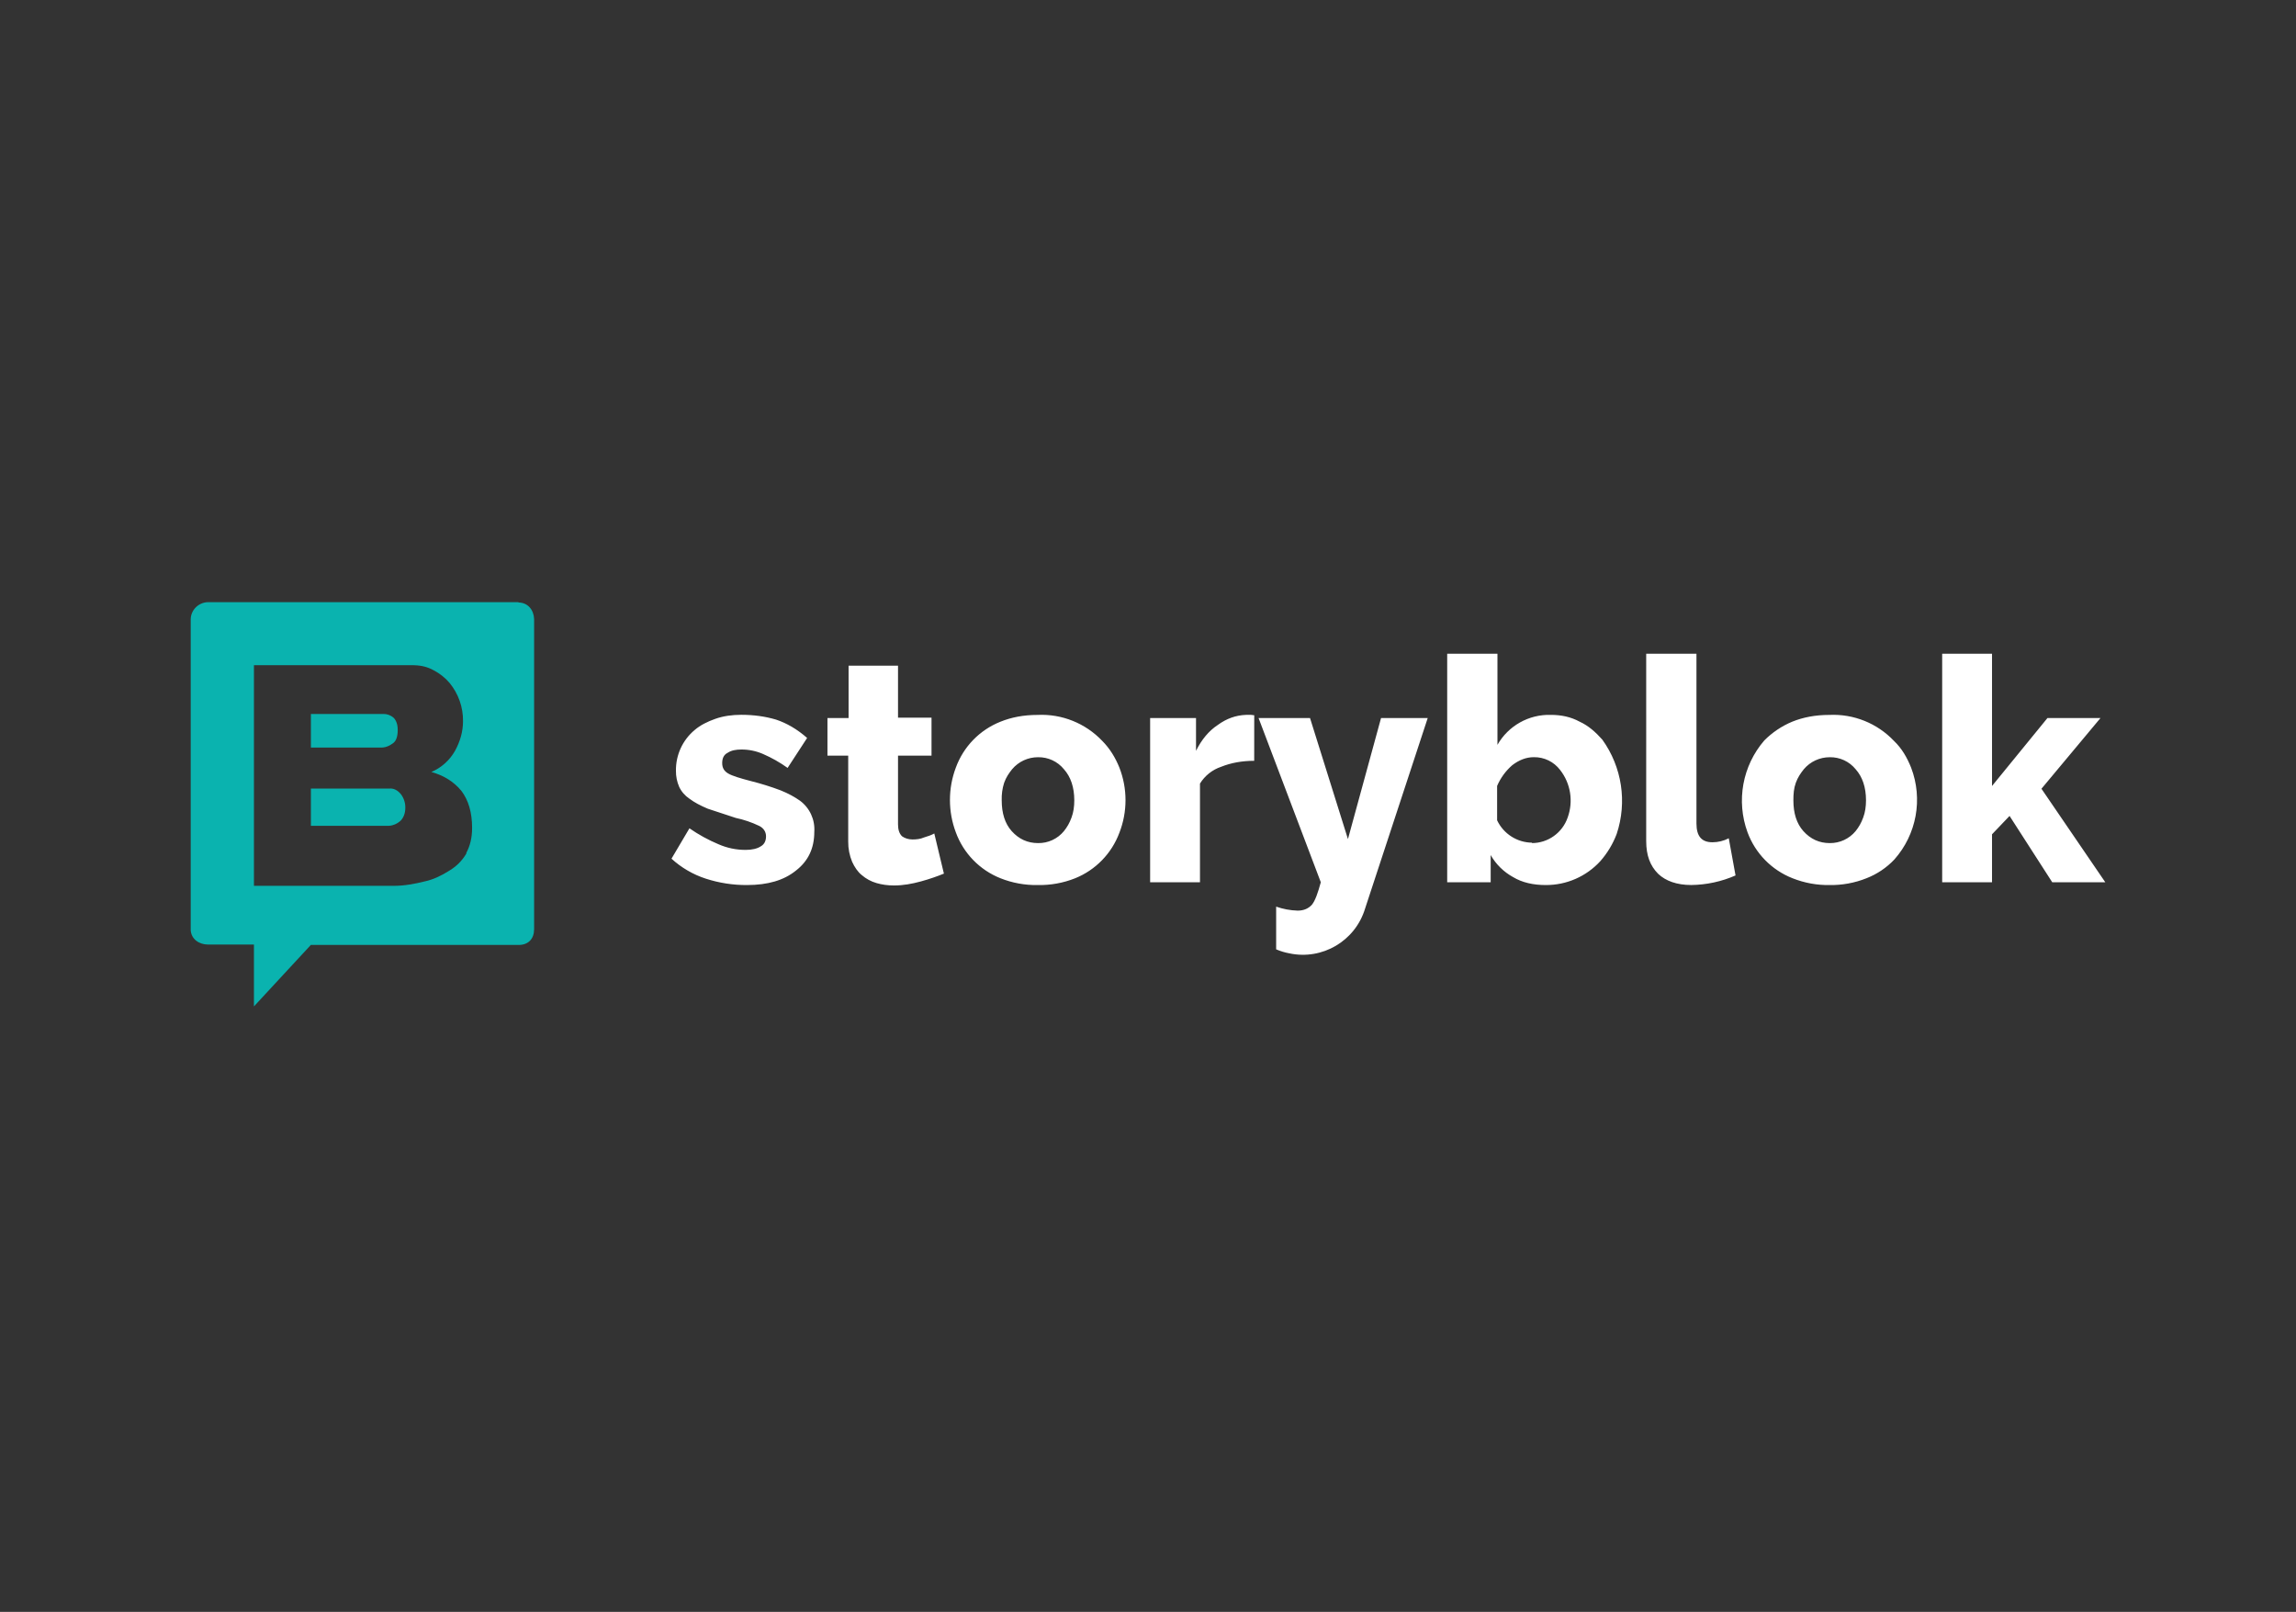
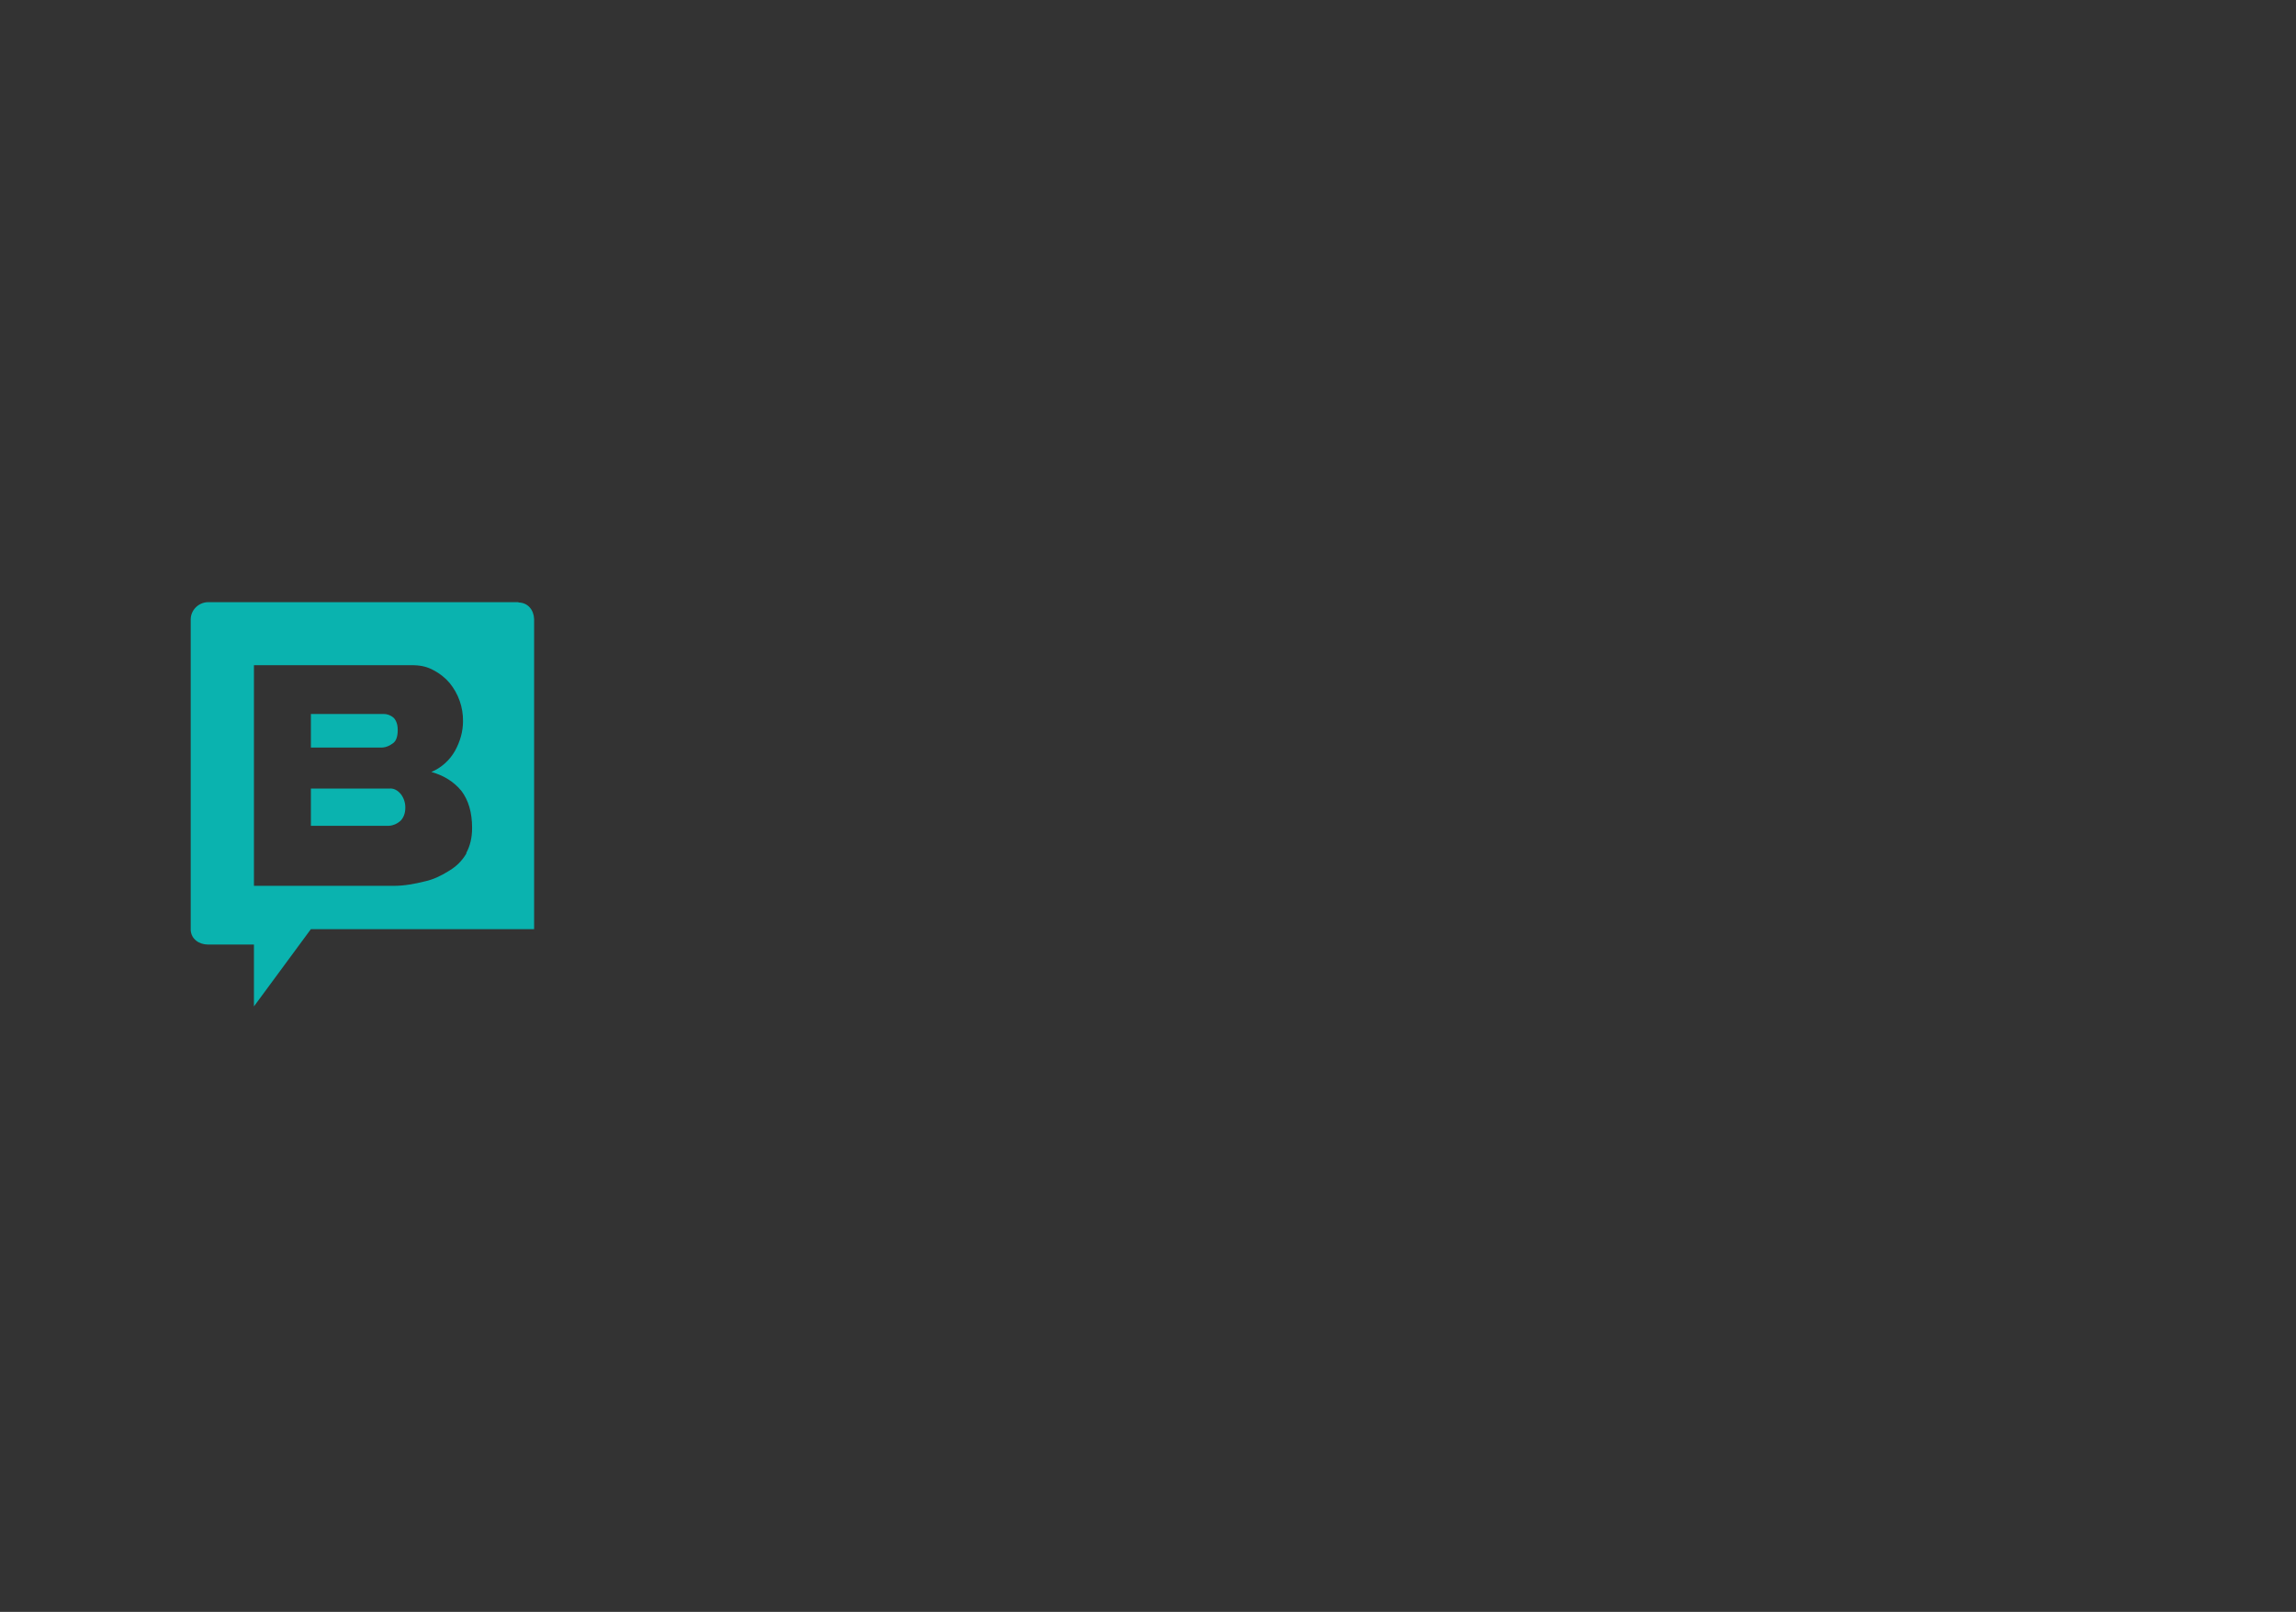
<svg xmlns="http://www.w3.org/2000/svg" version="1.0" viewBox="0 0 614 431">
  <rect x="0" y="0" width="614" height="431" fill="#333333" stroke="none" />
  <g>
-     <path fill="#ffffff" d="M199.73,236.65c-3.73,0.02-7.44-0.56-10.99-1.71c-3.4-1.1-6.53-2.93-9.17-5.34l4.8-8.12   c2.44,1.69,5.05,3.12,7.79,4.27c2.29,1,4.76,1.51,7.25,1.5c1.7,0,3.09-0.32,4.05-0.96c0.96-0.53,1.39-1.49,1.39-2.67   c0-1.07-0.53-2.14-1.81-2.78c-2-0.96-4.12-1.68-6.29-2.14l-7.47-2.46c-2.02-0.85-3.62-1.71-4.9-2.67c-1.2-0.8-2.16-1.9-2.77-3.21   c-0.58-1.35-0.87-2.8-0.85-4.27c-0.06-4.2,1.78-8.21,5.01-10.9c1.49-1.28,3.41-2.24,5.54-2.99c2.14-0.75,4.48-1.07,6.93-1.07   c3.31,0,6.4,0.43,9.28,1.28c2.88,0.96,5.65,2.56,8.32,4.91l-5.22,8.01c-2.06-1.48-4.28-2.73-6.61-3.74   c-1.82-0.79-3.78-1.19-5.76-1.18c-1.39,0-2.67,0.22-3.63,0.86c-1.07,0.53-1.49,1.49-1.49,2.78c0,1.28,0.53,2.14,1.6,2.77   c1.07,0.64,3.2,1.28,6.08,2.03c2.67,0.67,5.31,1.49,7.89,2.46c2.13,0.85,3.84,1.81,5.22,2.78c2.62,1.93,4.07,5.08,3.84,8.33   c0,4.38-1.6,7.8-4.91,10.36C209.65,235.37,205.38,236.65,199.73,236.65L199.73,236.65z M252.52,233.55   c-1.81,0.75-3.94,1.5-6.29,2.14c-2.35,0.64-4.69,1.07-7.15,1.07c-1.71,0-3.2-0.21-4.69-0.64c-1.45-0.42-2.8-1.15-3.94-2.14   c-1.07-0.85-1.92-2.14-2.56-3.52c-0.72-1.72-1.08-3.58-1.06-5.45v-22.97h-5.55V192h5.65v-14h13.22v13.89h8.96v10.15h-8.96v18.37   c0,1.39,0.32,2.46,1.07,3.2c0.75,0.53,1.71,0.85,2.77,0.85c1.06,0,2.13-0.1,3.09-0.53c1.06-0.32,2.02-0.64,2.77-1.07l2.56,10.68   L252.52,233.55L252.52,233.55z M277.48,236.65c-3.39,0.06-6.77-0.56-9.92-1.81c-5.55-2.2-9.9-6.67-11.95-12.28   c-2.1-5.58-2.1-11.73,0-17.31c2.05-5.61,6.39-10.08,11.95-12.28c2.88-1.17,6.18-1.81,9.92-1.81c6.5-0.31,12.8,2.23,17.28,6.94   c2.02,2.03,3.52,4.48,4.59,7.15c2.18,5.6,2.18,11.81,0,17.41c-2.06,5.54-6.35,9.97-11.84,12.18   C284.32,236.11,280.91,236.72,277.48,236.65L277.48,236.65z M267.88,214c0,3.42,0.85,6.19,2.67,8.23c1.92,2.14,4.27,3.2,7.04,3.2   c2.68,0.05,5.23-1.13,6.93-3.2c0.85-1.07,1.49-2.14,2.03-3.63c0.53-1.39,0.74-2.99,0.74-4.59c0-3.52-0.96-6.3-2.77-8.33   c-1.7-2.08-4.25-3.26-6.93-3.21c-2.67-0.01-5.21,1.17-6.93,3.21c-0.85,1.07-1.6,2.14-2.13,3.63   C268.04,210.82,267.83,212.41,267.88,214L267.88,214z M335.4,203.43c-3.2,0-6.19,0.53-8.85,1.6c-2.35,0.79-4.35,2.38-5.65,4.49   v26.38h-13.33V192h12.27v8.76c1.49-2.99,3.41-5.34,5.86-6.94c2.35-1.71,4.8-2.56,7.47-2.67h1.39l0.85,0.1L335.4,203.43   L335.4,203.43z M341.26,242.42c1.85,0.65,3.8,1.01,5.76,1.07c1.6,0,2.88-0.53,3.84-1.61c0.85-1.06,1.6-3.2,2.35-5.98L336.57,192   h13.76l10.14,32.36l8.85-32.36h12.48l-16.75,50.95c-2.62,8.65-11.43,13.85-20.26,11.96c-1.21-0.22-2.39-0.58-3.52-1.07V242.42   L341.26,242.42z M413.36,236.65c-3.31,0-6.29-0.65-8.75-2.14c-2.49-1.37-4.56-3.41-5.97-5.88v7.27h-11.63v-61.1h13.44v24.36   c2.91-5.11,8.41-8.19,14.29-8.01c2.77,0,5.33,0.53,7.68,1.81c2.35,1.07,4.27,2.78,6.08,4.81c5.25,7.3,6.68,16.67,3.84,25.21   c-1.01,2.67-2.49,5.13-4.37,7.27C424.23,234.35,418.92,236.68,413.36,236.65L413.36,236.65z M409.63,225.43   c4.33,0.01,8.19-2.74,9.6-6.84c1.56-4.3,0.8-9.11-2.02-12.71c-1.67-2.2-4.28-3.47-7.04-3.42c-2.02,0-3.94,0.75-5.76,2.14   c-1.75,1.52-3.14,3.42-4.05,5.55v9.19c1.72,3.63,5.37,5.96,9.39,5.98L409.63,225.43L409.63,225.43z M440.34,174.8h13.33v45.39   c0,3.42,1.39,5.02,4.27,5.02c1.52,0,3.02-0.36,4.37-1.07l1.81,9.94c-3.73,1.64-7.76,2.51-11.84,2.56c-3.84,0-6.83-1.07-8.85-2.99   c-2.14-2.14-3.2-4.91-3.2-8.76V174.8H440.34L440.34,174.8z M489.3,236.65c-3.39,0.06-6.77-0.56-9.92-1.81   c-5.59-2.19-9.97-6.66-12.05-12.28c-3.08-8.4-1.37-17.8,4.48-24.57c2.13-2.15,4.67-3.86,7.47-5.02c2.88-1.17,6.18-1.81,9.92-1.81   c6.5-0.31,12.8,2.23,17.28,6.94c2.13,2.03,3.52,4.48,4.59,7.15c3.21,8.38,1.48,17.86-4.48,24.57c-2.09,2.21-4.64,3.92-7.47,5.02   c-3.15,1.26-6.52,1.87-9.92,1.81H489.3L489.3,236.65z M479.59,214c0,3.42,0.85,6.19,2.67,8.23c1.92,2.14,4.27,3.2,7.04,3.2   c2.68,0.04,5.22-1.14,6.93-3.2c0.85-1.07,1.49-2.14,2.03-3.63c0.53-1.39,0.75-2.99,0.75-4.59c0-3.52-0.96-6.3-2.77-8.33   c-1.7-2.08-4.25-3.26-6.93-3.21c-2.67,0-5.21,1.17-6.93,3.21c-0.85,1.07-1.6,2.14-2.14,3.63C479.7,210.8,479.59,212.29,479.59,214   L479.59,214z M548.81,235.9l-11.41-17.73l-4.69,4.91v12.82h-13.33v-61.1h13.33v35.36L547.53,192h14.18l-15.78,18.9L563,235.9   L548.81,235.9L548.81,235.9z" />
-     <path fill="#0AB3AF" d="M138.71,161l-0.1,0.1c2.56,0,4.13,1.99,4.22,4.42l0,0.22v82.71c0,2.55-1.49,4.12-3.89,4.21l-0.23,0H83.13   L67.91,269.1v-16.54H55.65c-2.46,0-4.53-1.49-4.65-3.89L51,248.45v-82.81c0-2.46,2-4.52,4.54-4.63l0.22,0H138.71z M110.4,177.86   H67.91v59h37.42c2.85,0,5.6-0.53,8.14-1.16c2.37-0.49,4.46-1.53,6.36-2.7l0.4-0.25c1.77-1.06,3.26-2.53,4.33-4.28l0.21-0.35h-0.11   c1.05-1.89,1.59-4.11,1.59-6.74c0-4.11-0.95-7.38-2.86-9.91c-2-2.42-4.65-4.11-8.03-5.05c2.68-1.14,4.91-3.14,6.34-5.69   c1.38-2.53,2.12-5.16,2.12-7.9c0.05-3.72-1.23-7.34-3.59-10.22c-1.16-1.37-2.64-2.53-4.23-3.37c-1.58-0.88-3.25-1.31-5.18-1.36   L110.4,177.86z M104.32,210.83c1.22,0,2.14,0.6,2.95,1.6c0.76,1.04,1.15,2.3,1.12,3.59c0,1.49-0.51,2.69-1.32,3.49   c-0.85,0.74-1.88,1.22-3,1.29l-0.26,0.01H83.14v-9.96H104.32z M102.59,190.9c0.97,0.01,1.91,0.36,2.65,1   c0.71,0.7,1.12,1.8,1.12,3.29c0,1.6-0.36,2.85-1.18,3.48l-0.15,0.11c-0.75,0.55-1.68,1.02-2.62,1.09l-0.23,0.01H83.14v-8.97H102.59   z" />
+     <path fill="#0AB3AF" d="M138.71,161l-0.1,0.1c2.56,0,4.13,1.99,4.22,4.42l0,0.22v82.71l-0.23,0H83.13   L67.91,269.1v-16.54H55.65c-2.46,0-4.53-1.49-4.65-3.89L51,248.45v-82.81c0-2.46,2-4.52,4.54-4.63l0.22,0H138.71z M110.4,177.86   H67.91v59h37.42c2.85,0,5.6-0.53,8.14-1.16c2.37-0.49,4.46-1.53,6.36-2.7l0.4-0.25c1.77-1.06,3.26-2.53,4.33-4.28l0.21-0.35h-0.11   c1.05-1.89,1.59-4.11,1.59-6.74c0-4.11-0.95-7.38-2.86-9.91c-2-2.42-4.65-4.11-8.03-5.05c2.68-1.14,4.91-3.14,6.34-5.69   c1.38-2.53,2.12-5.16,2.12-7.9c0.05-3.72-1.23-7.34-3.59-10.22c-1.16-1.37-2.64-2.53-4.23-3.37c-1.58-0.88-3.25-1.31-5.18-1.36   L110.4,177.86z M104.32,210.83c1.22,0,2.14,0.6,2.95,1.6c0.76,1.04,1.15,2.3,1.12,3.59c0,1.49-0.51,2.69-1.32,3.49   c-0.85,0.74-1.88,1.22-3,1.29l-0.26,0.01H83.14v-9.96H104.32z M102.59,190.9c0.97,0.01,1.91,0.36,2.65,1   c0.71,0.7,1.12,1.8,1.12,3.29c0,1.6-0.36,2.85-1.18,3.48l-0.15,0.11c-0.75,0.55-1.68,1.02-2.62,1.09l-0.23,0.01H83.14v-8.97H102.59   z" />
  </g>
</svg>